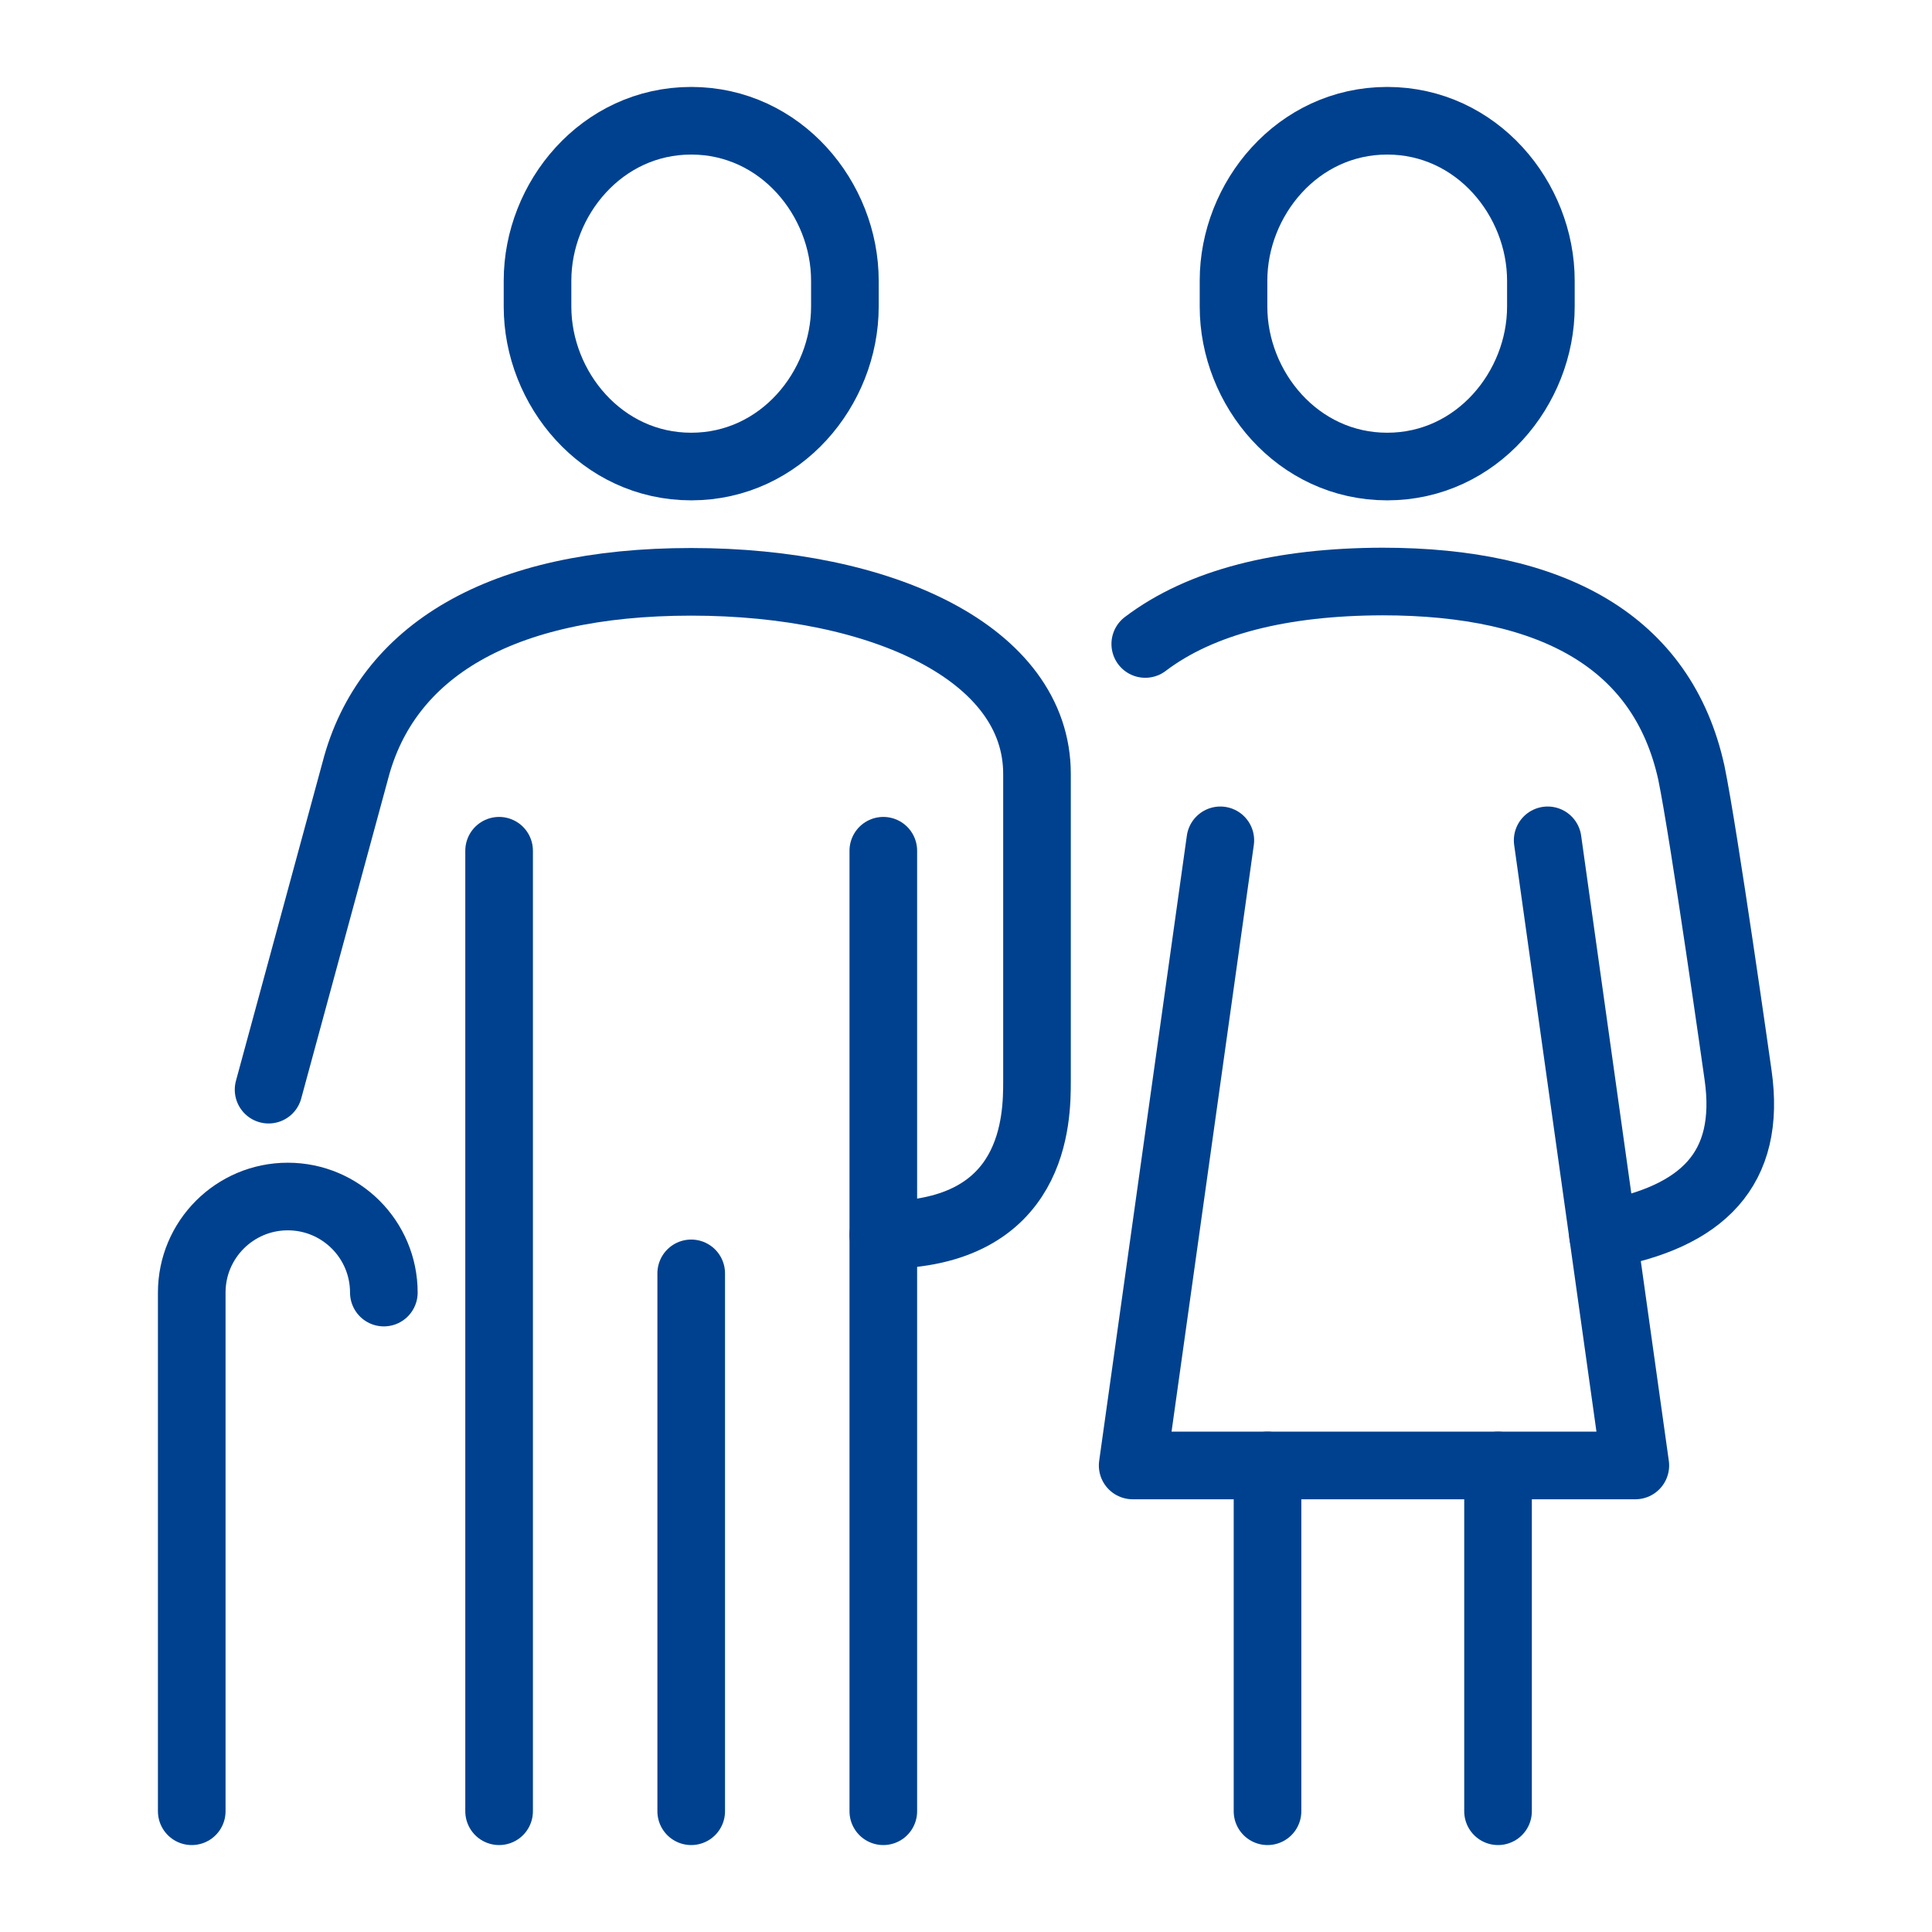
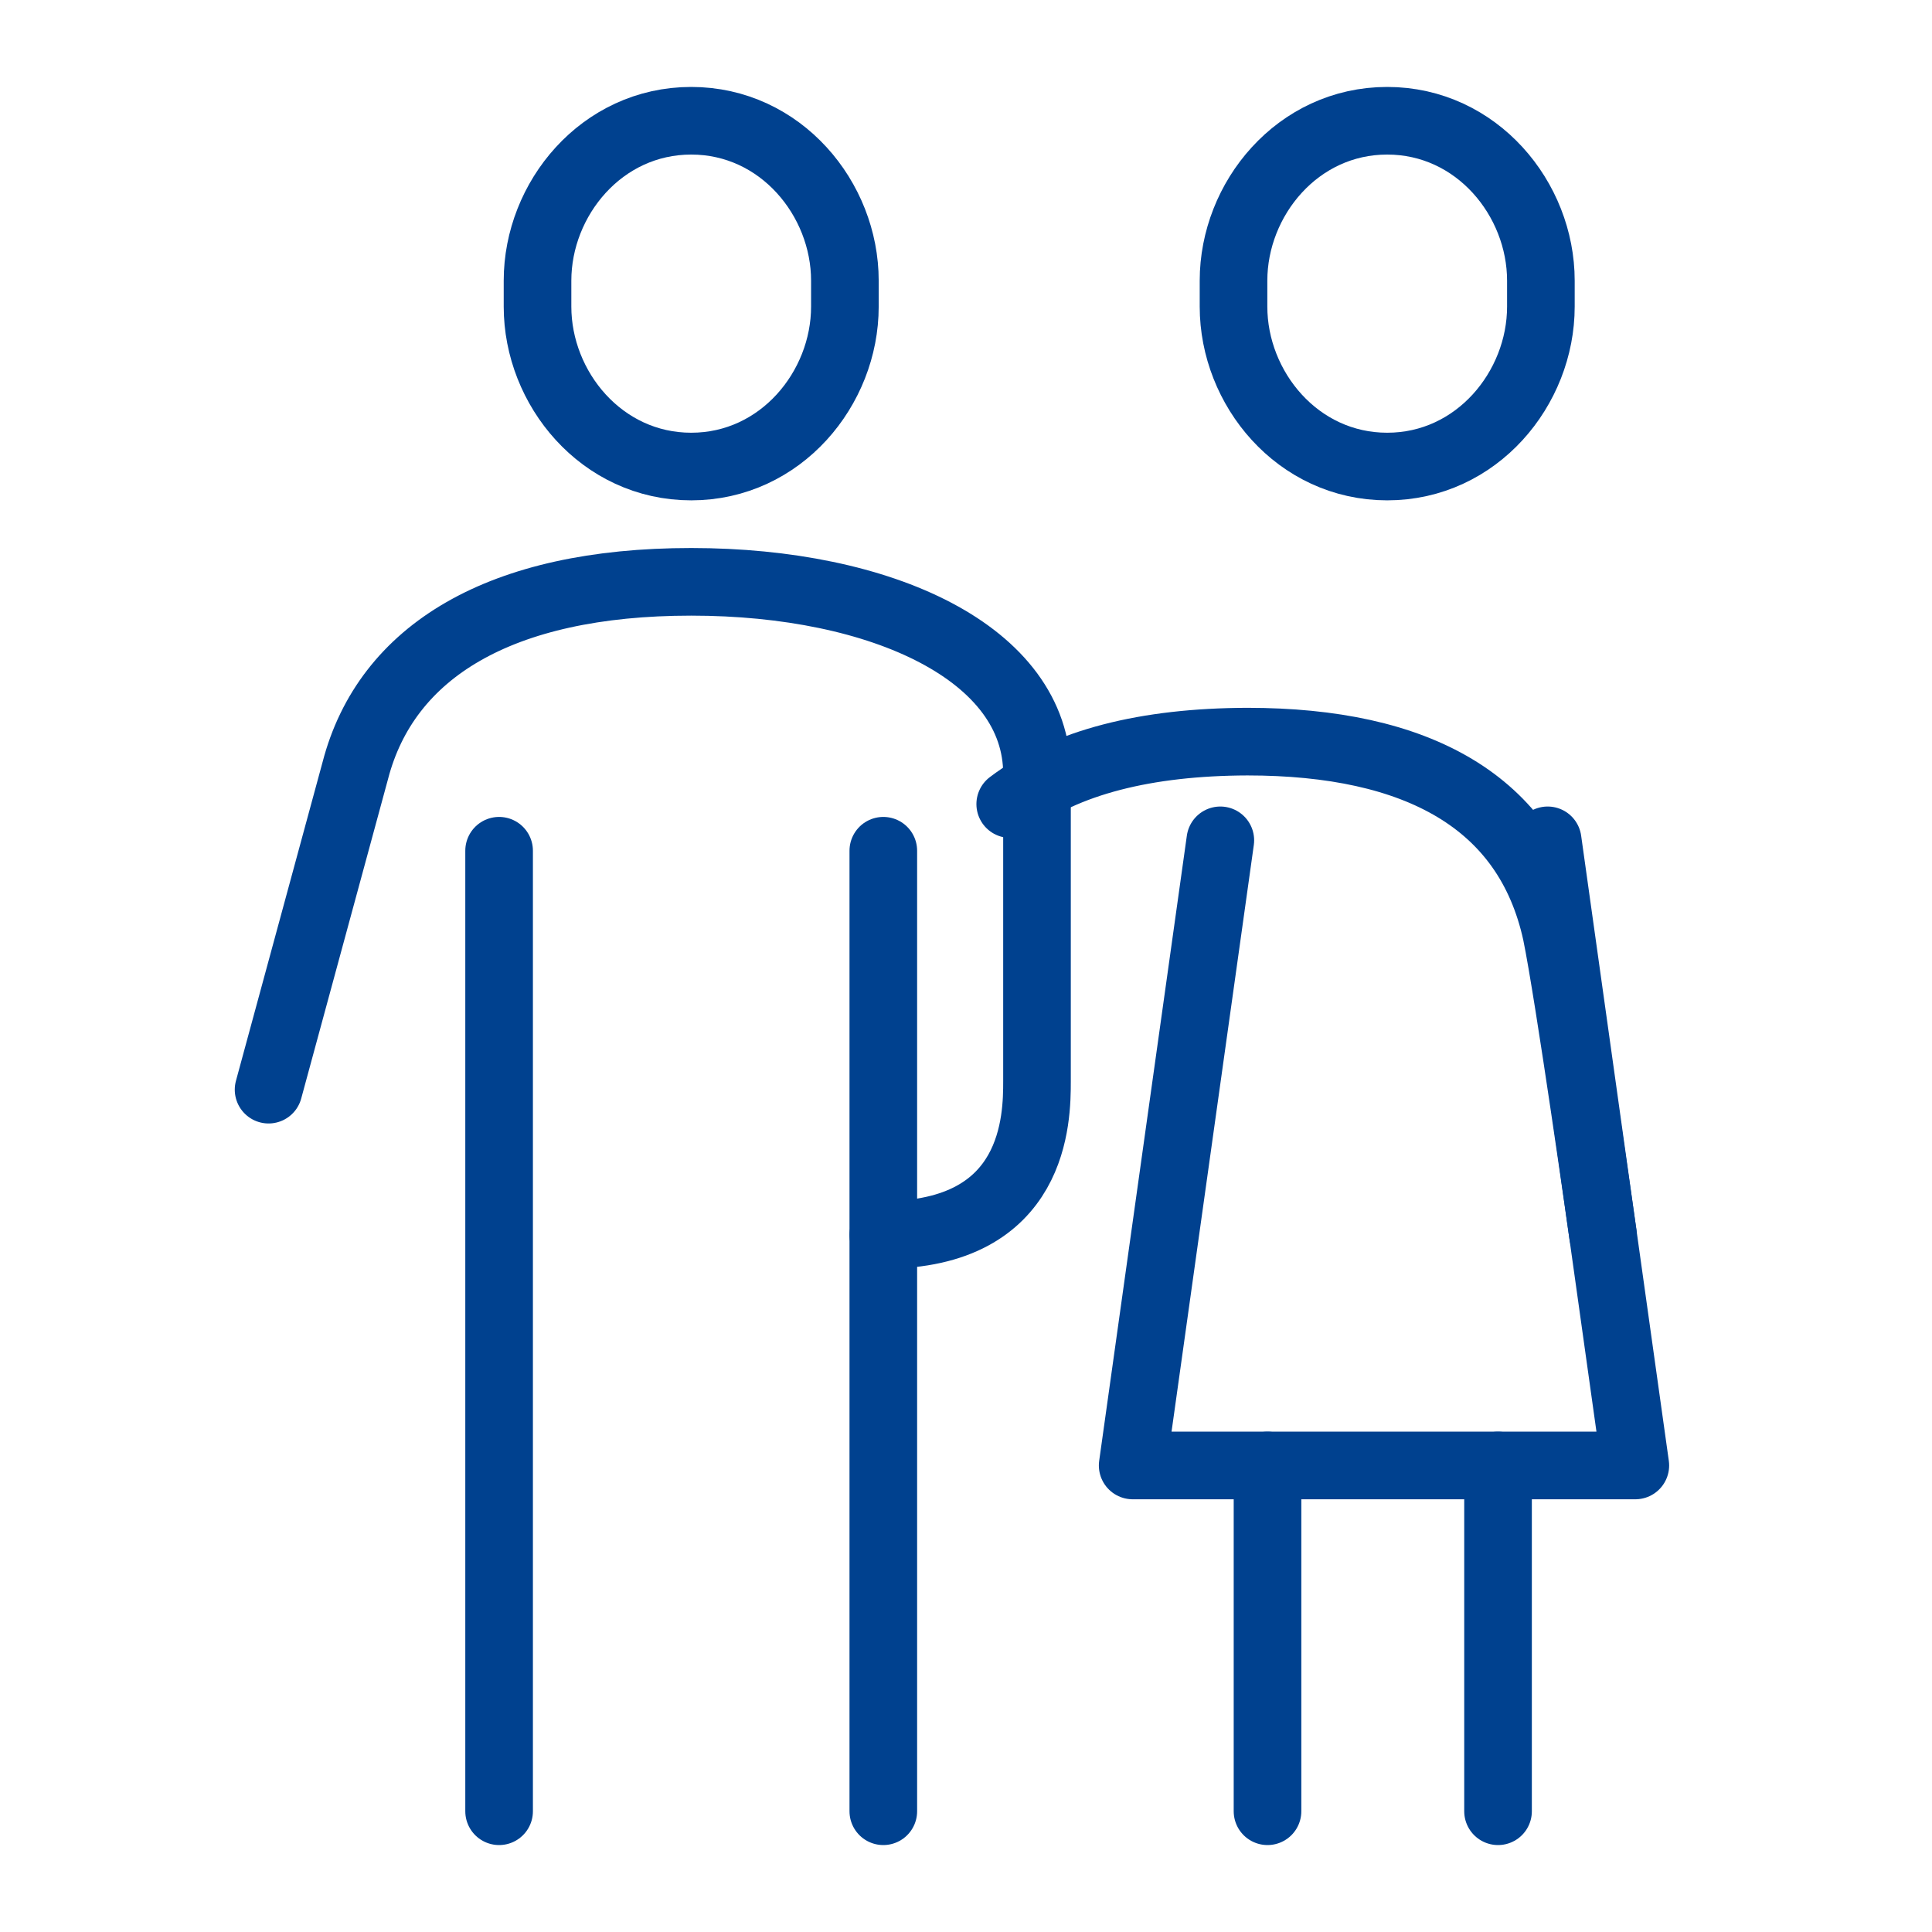
<svg xmlns="http://www.w3.org/2000/svg" version="1.1" id="Ebene_1" x="0px" y="0px" viewBox="0 0 400 400" style="enable-background:new 0 0 400 400;" xml:space="preserve">
  <g>
    <path style="fill:none;stroke:#00418F;stroke-width:14;stroke-linecap:round;stroke-linejoin:round;stroke-miterlimit:10;" d="   M143.107,96.591c18.54,0,31.818-16.167,31.818-33.111v-5.369c0-16.943-13.279-33.111-31.818-33.111   c-18.54,0-31.818,16.168-31.818,33.111v5.369C111.289,80.424,124.567,96.591,143.107,96.591z" />
-     <line style="fill:none;stroke:#00418F;stroke-width:14;stroke-linecap:round;stroke-linejoin:round;stroke-miterlimit:10;" x1="143.107" y1="263.636" x2="143.107" y2="375" />
    <line style="fill:none;stroke:#00418F;stroke-width:14;stroke-linecap:round;stroke-linejoin:round;stroke-miterlimit:10;" x1="103.334" y1="176.136" x2="103.334" y2="375" />
    <line style="fill:none;stroke:#00418F;stroke-width:14;stroke-linecap:round;stroke-linejoin:round;stroke-miterlimit:10;" x1="182.88" y1="176.136" x2="182.88" y2="375" />
    <path style="fill:none;stroke:#00418F;stroke-width:14;stroke-linecap:round;stroke-linejoin:round;stroke-miterlimit:10;" d="   M55.607,225.604l17.957-66.071c6.403-24.66,29.953-39.072,69.543-39.072c39.589,0,71.591,14.878,71.591,39.766   c0,0,0,56.109,0,63.643c0,7.535-0.148,31.805-31.818,31.805" />
-     <path style="fill:none;stroke:#00418F;stroke-width:14;stroke-linecap:round;stroke-linejoin:round;stroke-miterlimit:10;" d="   M39.698,375V267.614c0-10.983,8.903-19.886,19.886-19.886s19.886,8.903,19.886,19.886" />
    <line style="fill:none;stroke:#00418F;stroke-width:14;stroke-linecap:round;stroke-linejoin:round;stroke-miterlimit:10;" x1="310.152" y1="303.409" x2="310.152" y2="375" />
    <line style="fill:none;stroke:#00418F;stroke-width:14;stroke-linecap:round;stroke-linejoin:round;stroke-miterlimit:10;" x1="262.425" y1="303.409" x2="262.425" y2="375" />
    <polyline style="fill:none;stroke:#00418F;stroke-width:14;stroke-linecap:round;stroke-linejoin:round;stroke-miterlimit:10;" points="   320.427,173.982 338.578,303.409 234.506,303.409 252.657,173.982  " />
    <path style="fill:none;stroke:#00418F;stroke-width:14;stroke-linecap:round;stroke-linejoin:round;stroke-miterlimit:10;" d="   M287.205,96.591c18.54,0,31.818-16.167,31.818-33.111v-5.369c0-16.943-13.279-33.111-31.818-33.111   c-18.54,0-31.818,16.168-31.818,33.111v5.369C255.387,80.424,268.665,96.591,287.205,96.591z" />
-     <path style="fill:none;stroke:#00418F;stroke-width:14;stroke-linecap:round;stroke-linejoin:round;stroke-miterlimit:10;" d="   M331.884,255.675c20.578-3.672,30.775-13.595,27.958-33.15c0,0-7.044-49.87-9.663-62.53c-5.966-27.163-28.776-39.599-63.966-39.599   c-20.921,0.058-37.582,4.208-49.099,12.932" />
+     <path style="fill:none;stroke:#00418F;stroke-width:14;stroke-linecap:round;stroke-linejoin:round;stroke-miterlimit:10;" d="   M331.884,255.675c0,0-7.044-49.87-9.663-62.53c-5.966-27.163-28.776-39.599-63.966-39.599   c-20.921,0.058-37.582,4.208-49.099,12.932" />
  </g>
  <g>
</g>
  <g>
</g>
  <g>
</g>
  <g>
</g>
  <g>
</g>
  <g>
</g>
  <g>
</g>
  <g>
</g>
  <g>
</g>
  <g>
</g>
  <g>
</g>
</svg>